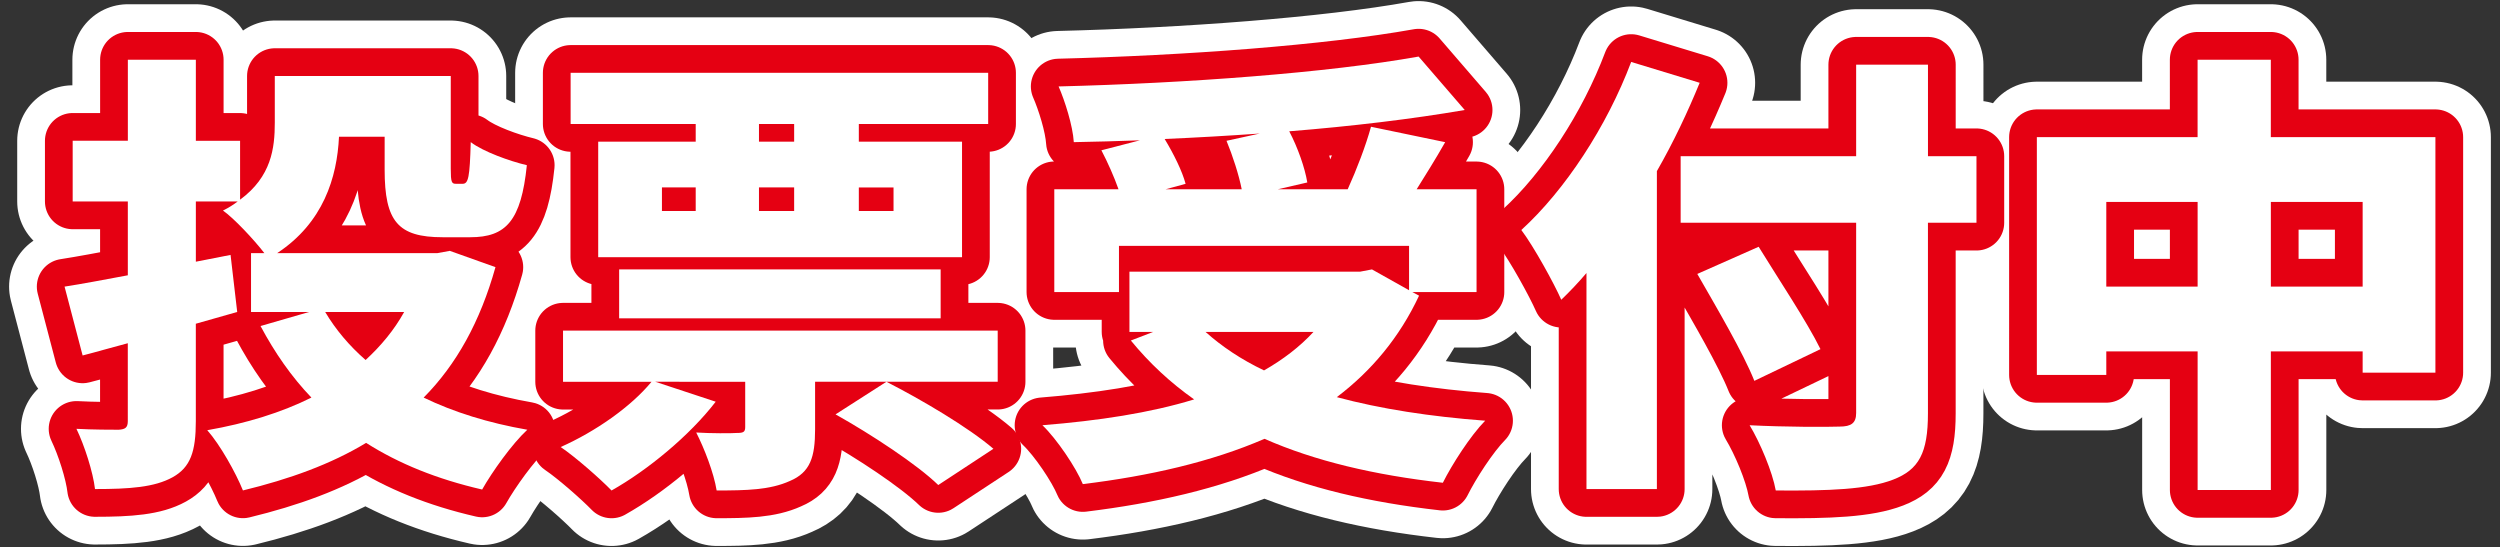
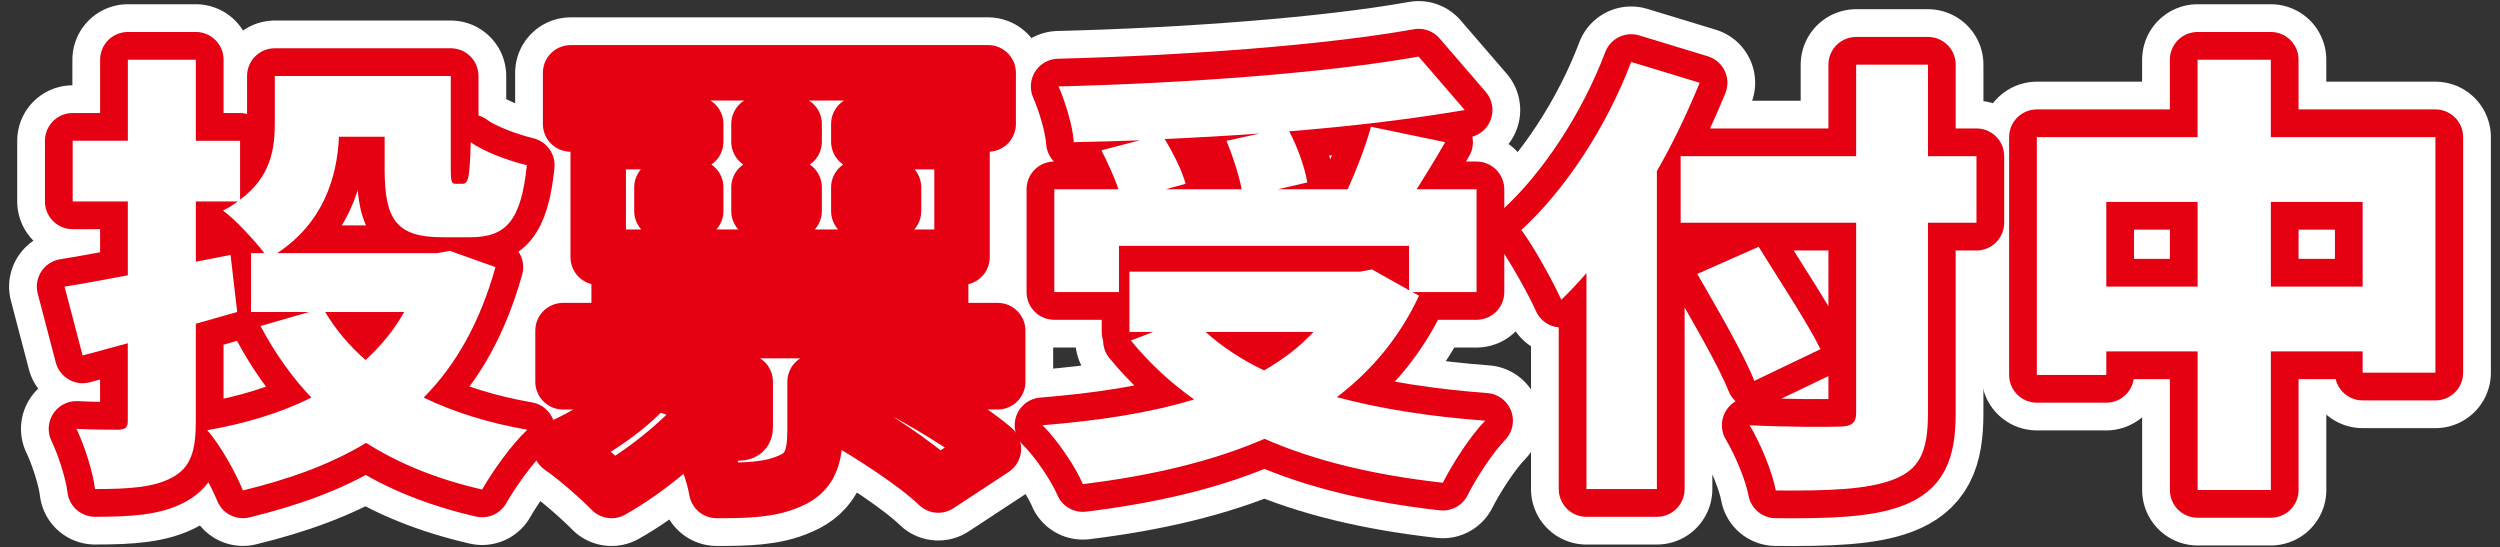
<svg xmlns="http://www.w3.org/2000/svg" version="1.1" id="レイヤー_1" x="0px" y="0px" viewBox="0 0 850 186" style="enable-background:new 0 0 850 186;" xml:space="preserve">
  <rect x="0" y="0" width="850" height="186" fill="#333333" stroke="none" />
  <style type="text/css">
	.st0{fill:#231815;}
	.st1{fill:none;stroke:#FFFFFF;stroke-width:37.716;stroke-linejoin:round;}
	.st2{fill:none;stroke:#E50012;stroke-width:18.858;stroke-linejoin:round;}
	.st3{fill:#FFFFFF;}
</style>
  <g>
    <g>
      <path class="st0" d="M168.46,90.83c-5.17,18.48-13.26,33.11-24.42,44.35c10.19,4.93,21.99,8.62,35.25,10.93    c-5.17,4.77-11.97,14.32-15.36,20.33c-15.36-3.54-28.3-8.78-39.45-15.86c-11.97,7.24-26.03,12.32-41.88,16.17    c-2.43-6.01-7.76-15.55-12.13-20.48c13.26-2.31,25.22-6.01,35.41-11.09c-6.79-7.08-12.45-15.25-17.3-24.33l16.49-4.77H85.35V86.06    h4.53c-3.56-4.62-10.35-11.86-14.07-14.48c1.94-0.92,3.56-2,5.01-3.08H66.59v20.48l11.8-2.31l2.26,19.4l-14.07,4v33.11    c0,10.32-1.78,15.71-7.92,19.1c-6.14,3.39-14.55,4-26.36,4c-0.65-5.7-3.56-14.78-6.31-20.48c5.66,0.31,12.29,0.31,14.39,0.31    c2.26-0.15,3.07-0.77,3.07-2.93V116.7c-5.34,1.39-10.51,2.93-15.36,4.16l-6.14-23.41c5.98-0.92,13.26-2.31,21.51-3.85V68.5H24.71    V47.86h18.76V20.3h23.12v27.57h15.04v20.02c10.67-7.85,11.8-17.56,11.8-26.18V25.84h59.83v31.57c0,4.62,0.32,5.08,1.78,5.08h2.26    c1.94,0,2.43-2.16,2.75-14.17c4.2,3.23,13.26,6.47,19.08,7.85c-1.94,18.94-7.11,24.49-19.24,24.49h-9.38    c-15.2,0-19.73-5.39-19.73-22.95V46.48h-15.52c-0.65,13.86-5.34,29.26-21.02,39.58h54.49l4.21-0.77L168.46,90.83z M110.57,106.08    c3.56,6.01,8.25,11.55,13.74,16.32c5.17-4.77,9.7-10.16,13.1-16.32H110.57z" />
-       <path class="st0" d="M339.22,129.8h-62.09v16.17c0,9.39-1.62,14.63-8.57,17.56c-6.79,3.08-14.88,3.23-24.9,3.23    c-0.97-6.01-4.2-14.32-6.95-19.71c4.85,0.31,11.97,0.31,13.91,0.15c2.1,0,2.75-0.31,2.75-2v-15.4H222.8l20.54,6.78    c-8.89,11.55-23.12,23.26-35.41,30.19c-3.88-4-12.29-11.4-17.3-14.78c11.8-5.24,23.93-13.71,30.88-22.18h-30.08v-17.4h147.79    V129.8z M236.54,42.16h-42.53v-17.4h141.97v17.4H292v6.01h35.09v39.27h-123.7V48.17h33.15V42.16z M210.51,108.23V91.6h109.31    v16.63H210.51z M225.06,71.73h11.48v-8.01h-11.48V71.73z M270.01,42.16h-11.96v6.01h11.96V42.16z M258.05,71.73h11.96v-8.01    h-11.96V71.73z M319.01,164.91c-7.12-6.93-22.8-17.25-34.93-24.02l17.3-11.09c11.8,6.01,27.97,15.55,36.38,22.79L319.01,164.91z     M292,63.73v8.01h11.8v-8.01H292z" />
+       <path class="st0" d="M339.22,129.8h-62.09v16.17c0,9.39-1.62,14.63-8.57,17.56c-6.79,3.08-14.88,3.23-24.9,3.23    c-0.97-6.01-4.2-14.32-6.95-19.71c4.85,0.31,11.97,0.31,13.91,0.15c2.1,0,2.75-0.31,2.75-2v-15.4H222.8l20.54,6.78    c-8.89,11.55-23.12,23.26-35.41,30.19c-3.88-4-12.29-11.4-17.3-14.78c11.8-5.24,23.93-13.71,30.88-22.18h-30.08v-17.4h147.79    V129.8z M236.54,42.16h-42.53v-17.4h141.97v17.4H292v6.01h35.09v39.27h-123.7V48.17h33.15V42.16z M210.51,108.23V91.6h109.31    v16.63H210.51z M225.06,71.73h11.48v-8.01h-11.48V71.73z M270.01,42.16v6.01h11.96V42.16z M258.05,71.73h11.96v-8.01    h-11.96V71.73z M319.01,164.91c-7.12-6.93-22.8-17.25-34.93-24.02l17.3-11.09c11.8,6.01,27.97,15.55,36.38,22.79L319.01,164.91z     M292,63.73v8.01h11.8v-8.01H292z" />
      <path class="st0" d="M482.48,100.53c-6.63,14.17-16.17,25.57-27.97,34.5c14.88,4,31.85,6.62,50.45,8.01    c-5.01,5.08-11.32,14.94-14.39,21.1c-23.28-2.62-43.5-7.39-60.64-14.94c-18.11,7.85-39.13,12.63-61.77,15.4    c-2.26-5.54-8.89-15.4-13.74-20.02c19.08-1.54,36.54-4.16,51.58-8.78c-8.08-5.7-15.2-12.32-21.51-20.02l7.6-2.93h-8.08V92.37    h78.42l4.04-0.77l12.61,7.08V83.59h-98.63V99.3h-21.99V64.34h21.83c-1.46-4.16-3.72-9.24-5.82-13.24l13.1-3.39    c-7.6,0.31-15.2,0.46-22.48,0.62c-0.32-5.54-3.07-14.17-5.17-18.94c43.33-1.08,91.52-4.62,122.41-10.16l15.68,18.17    c-17.95,3.08-38.48,5.54-59.67,7.24c2.91,5.54,5.34,12.47,6.14,17.4l-10.03,2.31h23.77c3.07-6.78,6.14-14.78,7.92-21.25    l25.22,5.24c-3.23,5.7-6.63,11.09-9.7,16.02h20.37V99.3h-21.83L482.48,100.53z M428.32,45.4c-10.83,0.77-21.67,1.39-32.34,1.85    c3.07,5.08,5.98,10.93,7.12,15.25l-6.79,1.85h25.87c-0.97-4.93-3.07-11.4-5.17-16.48L428.32,45.4z M409.88,112.85    c5.5,4.93,12.13,9.39,19.89,13.09c6.47-3.7,12.13-8.01,16.82-13.09H409.88z" />
      <path class="st0" d="M577.89,28.15c-4.04,9.86-8.89,20.18-14.55,30.03v108.11H539.4V92.83c-2.75,3.23-5.66,6.31-8.57,9.09    c-2.43-5.54-9.38-18.17-13.58-23.72c14.88-13.55,29.11-35.27,37.35-57.14L577.89,28.15z M672,75.74H655.5v64.84    c0,13.4-3.07,19.1-11.8,22.48s-21.83,3.85-39.94,3.7c-1.13-6.31-5.34-16.32-8.89-22.18c11.97,0.62,26.52,0.62,30.56,0.46    c4.04,0,5.66-1.23,5.66-4.62V75.74h-59.67V53.1h59.67V21.99h24.42V53.1H672V75.74z M596.48,129.49    c-3.72-9.39-12.77-24.8-19.4-36.35l20.86-9.24c6.63,10.78,16.49,25.57,21.02,34.81L596.48,129.49z" />
      <path class="st0" d="M828.04,46.63v80.08H803.3v-7.24h-31.21v47.13h-24.9v-47.13h-31.05v8.01h-23.61V46.63h54.65V20.3h24.9v26.33    H828.04z M747.19,97.45v-28.8h-31.05v28.8H747.19z M803.3,97.45v-28.8h-31.21v28.8H803.3z" />
    </g>
    <g>
      <path class="st1" d="M168.46,90.83c-5.17,18.48-13.26,33.11-24.42,44.35c10.19,4.93,21.99,8.62,35.25,10.93    c-5.17,4.77-11.97,14.32-15.36,20.33c-15.36-3.54-28.3-8.78-39.45-15.86c-11.97,7.24-26.03,12.32-41.88,16.17    c-2.43-6.01-7.76-15.55-12.13-20.48c13.26-2.31,25.22-6.01,35.41-11.09c-6.79-7.08-12.45-15.25-17.3-24.33l16.49-4.77H85.35V86.06    h4.53c-3.56-4.62-10.35-11.86-14.07-14.48c1.94-0.92,3.56-2,5.01-3.08H66.59v20.48l11.8-2.31l2.26,19.4l-14.07,4v33.11    c0,10.32-1.78,15.71-7.92,19.1c-6.14,3.39-14.55,4-26.36,4c-0.65-5.7-3.56-14.78-6.31-20.48c5.66,0.31,12.29,0.31,14.39,0.31    c2.26-0.15,3.07-0.77,3.07-2.93V116.7c-5.34,1.39-10.51,2.93-15.36,4.16l-6.14-23.41c5.98-0.92,13.26-2.31,21.51-3.85V68.5H24.71    V47.86h18.76V20.3h23.12v27.57h15.04v20.02c10.67-7.85,11.8-17.56,11.8-26.18V25.84h59.83v31.57c0,4.62,0.32,5.08,1.78,5.08h2.26    c1.94,0,2.43-2.16,2.75-14.17c4.2,3.23,13.26,6.47,19.08,7.85c-1.94,18.94-7.11,24.49-19.24,24.49h-9.38    c-15.2,0-19.73-5.39-19.73-22.95V46.48h-15.52c-0.65,13.86-5.34,29.26-21.02,39.58h54.49l4.21-0.77L168.46,90.83z M110.57,106.08    c3.56,6.01,8.25,11.55,13.74,16.32c5.17-4.77,9.7-10.16,13.1-16.32H110.57z" />
      <path class="st1" d="M339.22,129.8h-62.09v16.17c0,9.39-1.62,14.63-8.57,17.56c-6.79,3.08-14.88,3.23-24.9,3.23    c-0.97-6.01-4.2-14.32-6.95-19.71c4.85,0.31,11.97,0.31,13.91,0.15c2.1,0,2.75-0.31,2.75-2v-15.4H222.8l20.54,6.78    c-8.89,11.55-23.12,23.26-35.41,30.19c-3.88-4-12.29-11.4-17.3-14.78c11.8-5.24,23.93-13.71,30.88-22.18h-30.08v-17.4h147.79    V129.8z M236.54,42.16h-42.53v-17.4h141.97v17.4H292v6.01h35.09v39.27h-123.7V48.17h33.15V42.16z M210.51,108.23V91.6h109.31    v16.63H210.51z M225.06,71.73h11.48v-8.01h-11.48V71.73z M270.01,42.16h-11.96v6.01h11.96V42.16z M258.05,71.73h11.96v-8.01    h-11.96V71.73z M319.01,164.91c-7.12-6.93-22.8-17.25-34.93-24.02l17.3-11.09c11.8,6.01,27.97,15.55,36.38,22.79L319.01,164.91z     M292,63.73v8.01h11.8v-8.01H292z" />
      <path class="st1" d="M482.48,100.53c-6.63,14.17-16.17,25.57-27.97,34.5c14.88,4,31.85,6.62,50.45,8.01    c-5.01,5.08-11.32,14.94-14.39,21.1c-23.28-2.62-43.5-7.39-60.64-14.94c-18.11,7.85-39.13,12.63-61.77,15.4    c-2.26-5.54-8.89-15.4-13.74-20.02c19.08-1.54,36.54-4.16,51.58-8.78c-8.08-5.7-15.2-12.32-21.51-20.02l7.6-2.93h-8.08V92.37    h78.42l4.04-0.77l12.61,7.08V83.59h-98.63V99.3h-21.99V64.34h21.83c-1.46-4.16-3.72-9.24-5.82-13.24l13.1-3.39    c-7.6,0.31-15.2,0.46-22.48,0.62c-0.32-5.54-3.07-14.17-5.17-18.94c43.33-1.08,91.52-4.62,122.41-10.16l15.68,18.17    c-17.95,3.08-38.48,5.54-59.67,7.24c2.91,5.54,5.34,12.47,6.14,17.4l-10.03,2.31h23.77c3.07-6.78,6.14-14.78,7.92-21.25    l25.22,5.24c-3.23,5.7-6.63,11.09-9.7,16.02h20.37V99.3h-21.83L482.48,100.53z M428.32,45.4c-10.83,0.77-21.67,1.39-32.34,1.85    c3.07,5.08,5.98,10.93,7.12,15.25l-6.79,1.85h25.87c-0.97-4.93-3.07-11.4-5.17-16.48L428.32,45.4z M409.88,112.85    c5.5,4.93,12.13,9.39,19.89,13.09c6.47-3.7,12.13-8.01,16.82-13.09H409.88z" />
      <path class="st1" d="M577.89,28.15c-4.04,9.86-8.89,20.18-14.55,30.03v108.11H539.4V92.83c-2.75,3.23-5.66,6.31-8.57,9.09    c-2.43-5.54-9.38-18.17-13.58-23.72c14.88-13.55,29.11-35.27,37.35-57.14L577.89,28.15z M672,75.74H655.5v64.84    c0,13.4-3.07,19.1-11.8,22.48s-21.83,3.85-39.94,3.7c-1.13-6.31-5.34-16.32-8.89-22.18c11.97,0.62,26.52,0.62,30.56,0.46    c4.04,0,5.66-1.23,5.66-4.62V75.74h-59.67V53.1h59.67V21.99h24.42V53.1H672V75.74z M596.48,129.49    c-3.72-9.39-12.77-24.8-19.4-36.35l20.86-9.24c6.63,10.78,16.49,25.57,21.02,34.81L596.48,129.49z" />
      <path class="st1" d="M828.04,46.63v80.08H803.3v-7.24h-31.21v47.13h-24.9v-47.13h-31.05v8.01h-23.61V46.63h54.65V20.3h24.9v26.33    H828.04z M747.19,97.45v-28.8h-31.05v28.8H747.19z M803.3,97.45v-28.8h-31.21v28.8H803.3z" />
    </g>
    <g>
      <path class="st2" d="M168.46,90.83c-5.17,18.48-13.26,33.11-24.42,44.35c10.19,4.93,21.99,8.62,35.25,10.93    c-5.17,4.77-11.97,14.32-15.36,20.33c-15.36-3.54-28.3-8.78-39.45-15.86c-11.97,7.24-26.03,12.32-41.88,16.17    c-2.43-6.01-7.76-15.55-12.13-20.48c13.26-2.31,25.22-6.01,35.41-11.09c-6.79-7.08-12.45-15.25-17.3-24.33l16.49-4.77H85.35V86.06    h4.53c-3.56-4.62-10.35-11.86-14.07-14.48c1.94-0.92,3.56-2,5.01-3.08H66.59v20.48l11.8-2.31l2.26,19.4l-14.07,4v33.11    c0,10.32-1.78,15.71-7.92,19.1c-6.14,3.39-14.55,4-26.36,4c-0.65-5.7-3.56-14.78-6.31-20.48c5.66,0.31,12.29,0.31,14.39,0.31    c2.26-0.15,3.07-0.77,3.07-2.93V116.7c-5.34,1.39-10.51,2.93-15.36,4.16l-6.14-23.41c5.98-0.92,13.26-2.31,21.51-3.85V68.5H24.71    V47.86h18.76V20.3h23.12v27.57h15.04v20.02c10.67-7.85,11.8-17.56,11.8-26.18V25.84h59.83v31.57c0,4.62,0.32,5.08,1.78,5.08h2.26    c1.94,0,2.43-2.16,2.75-14.17c4.2,3.23,13.26,6.47,19.08,7.85c-1.94,18.94-7.11,24.49-19.24,24.49h-9.38    c-15.2,0-19.73-5.39-19.73-22.95V46.48h-15.52c-0.65,13.86-5.34,29.26-21.02,39.58h54.49l4.21-0.77L168.46,90.83z M110.57,106.08    c3.56,6.01,8.25,11.55,13.74,16.32c5.17-4.77,9.7-10.16,13.1-16.32H110.57z" />
      <path class="st2" d="M339.22,129.8h-62.09v16.17c0,9.39-1.62,14.63-8.57,17.56c-6.79,3.08-14.88,3.23-24.9,3.23    c-0.97-6.01-4.2-14.32-6.95-19.71c4.85,0.31,11.97,0.31,13.91,0.15c2.1,0,2.75-0.31,2.75-2v-15.4H222.8l20.54,6.78    c-8.89,11.55-23.12,23.26-35.41,30.19c-3.88-4-12.29-11.4-17.3-14.78c11.8-5.24,23.93-13.71,30.88-22.18h-30.08v-17.4h147.79    V129.8z M236.54,42.16h-42.53v-17.4h141.97v17.4H292v6.01h35.09v39.27h-123.7V48.17h33.15V42.16z M210.51,108.23V91.6h109.31    v16.63H210.51z M225.06,71.73h11.48v-8.01h-11.48V71.73z M270.01,42.16h-11.96v6.01h11.96V42.16z M258.05,71.73h11.96v-8.01    h-11.96V71.73z M319.01,164.91c-7.12-6.93-22.8-17.25-34.93-24.02l17.3-11.09c11.8,6.01,27.97,15.55,36.38,22.79L319.01,164.91z     M292,63.73v8.01h11.8v-8.01H292z" />
      <path class="st2" d="M482.48,100.53c-6.63,14.17-16.17,25.57-27.97,34.5c14.88,4,31.85,6.62,50.45,8.01    c-5.01,5.08-11.32,14.94-14.39,21.1c-23.28-2.62-43.5-7.39-60.64-14.94c-18.11,7.85-39.13,12.63-61.77,15.4    c-2.26-5.54-8.89-15.4-13.74-20.02c19.08-1.54,36.54-4.16,51.58-8.78c-8.08-5.7-15.2-12.32-21.51-20.02l7.6-2.93h-8.08V92.37    h78.42l4.04-0.77l12.61,7.08V83.59h-98.63V99.3h-21.99V64.34h21.83c-1.46-4.16-3.72-9.24-5.82-13.24l13.1-3.39    c-7.6,0.31-15.2,0.46-22.48,0.62c-0.32-5.54-3.07-14.17-5.17-18.94c43.33-1.08,91.52-4.62,122.41-10.16l15.68,18.17    c-17.95,3.08-38.48,5.54-59.67,7.24c2.91,5.54,5.34,12.47,6.14,17.4l-10.03,2.31h23.77c3.07-6.78,6.14-14.78,7.92-21.25    l25.22,5.24c-3.23,5.7-6.63,11.09-9.7,16.02h20.37V99.3h-21.83L482.48,100.53z M428.32,45.4c-10.83,0.77-21.67,1.39-32.34,1.85    c3.07,5.08,5.98,10.93,7.12,15.25l-6.79,1.85h25.87c-0.97-4.93-3.07-11.4-5.17-16.48L428.32,45.4z M409.88,112.85    c5.5,4.93,12.13,9.39,19.89,13.09c6.47-3.7,12.13-8.01,16.82-13.09H409.88z" />
      <path class="st2" d="M577.89,28.15c-4.04,9.86-8.89,20.18-14.55,30.03v108.11H539.4V92.83c-2.75,3.23-5.66,6.31-8.57,9.09    c-2.43-5.54-9.38-18.17-13.58-23.72c14.88-13.55,29.11-35.27,37.35-57.14L577.89,28.15z M672,75.74H655.5v64.84    c0,13.4-3.07,19.1-11.8,22.48s-21.83,3.85-39.94,3.7c-1.13-6.31-5.34-16.32-8.89-22.18c11.97,0.62,26.52,0.62,30.56,0.46    c4.04,0,5.66-1.23,5.66-4.62V75.74h-59.67V53.1h59.67V21.99h24.42V53.1H672V75.74z M596.48,129.49    c-3.72-9.39-12.77-24.8-19.4-36.35l20.86-9.24c6.63,10.78,16.49,25.57,21.02,34.81L596.48,129.49z" />
      <path class="st2" d="M828.04,46.63v80.08H803.3v-7.24h-31.21v47.13h-24.9v-47.13h-31.05v8.01h-23.61V46.63h54.65V20.3h24.9v26.33    H828.04z M747.19,97.45v-28.8h-31.05v28.8H747.19z M803.3,97.45v-28.8h-31.21v28.8H803.3z" />
    </g>
    <g>
      <path class="st3" d="M168.46,90.83c-5.17,18.48-13.26,33.11-24.42,44.35c10.19,4.93,21.99,8.62,35.25,10.93    c-5.17,4.77-11.97,14.32-15.36,20.33c-15.36-3.54-28.3-8.78-39.45-15.86c-11.97,7.24-26.03,12.32-41.88,16.17    c-2.43-6.01-7.76-15.55-12.13-20.48c13.26-2.31,25.22-6.01,35.41-11.09c-6.79-7.08-12.45-15.25-17.3-24.33l16.49-4.77H85.35V86.06    h4.53c-3.56-4.62-10.35-11.86-14.07-14.48c1.94-0.92,3.56-2,5.01-3.08H66.59v20.48l11.8-2.31l2.26,19.4l-14.07,4v33.11    c0,10.32-1.78,15.71-7.92,19.1c-6.14,3.39-14.55,4-26.36,4c-0.65-5.7-3.56-14.78-6.31-20.48c5.66,0.31,12.29,0.31,14.39,0.31    c2.26-0.15,3.07-0.77,3.07-2.93V116.7c-5.34,1.39-10.51,2.93-15.36,4.16l-6.14-23.41c5.98-0.92,13.26-2.31,21.51-3.85V68.5H24.71    V47.86h18.76V20.3h23.12v27.57h15.04v20.02c10.67-7.85,11.8-17.56,11.8-26.18V25.84h59.83v31.57c0,4.62,0.32,5.08,1.78,5.08h2.26    c1.94,0,2.43-2.16,2.75-14.17c4.2,3.23,13.26,6.47,19.08,7.85c-1.94,18.94-7.11,24.49-19.24,24.49h-9.38    c-15.2,0-19.73-5.39-19.73-22.95V46.48h-15.52c-0.65,13.86-5.34,29.26-21.02,39.58h54.49l4.21-0.77L168.46,90.83z M110.57,106.08    c3.56,6.01,8.25,11.55,13.74,16.32c5.17-4.77,9.7-10.16,13.1-16.32H110.57z" />
-       <path class="st3" d="M339.22,129.8h-62.09v16.17c0,9.39-1.62,14.63-8.57,17.56c-6.79,3.08-14.88,3.23-24.9,3.23    c-0.97-6.01-4.2-14.32-6.95-19.71c4.85,0.31,11.97,0.31,13.91,0.15c2.1,0,2.75-0.31,2.75-2v-15.4H222.8l20.54,6.78    c-8.89,11.55-23.12,23.26-35.41,30.19c-3.88-4-12.29-11.4-17.3-14.78c11.8-5.24,23.93-13.71,30.88-22.18h-30.08v-17.4h147.79    V129.8z M236.54,42.16h-42.53v-17.4h141.97v17.4H292v6.01h35.09v39.27h-123.7V48.17h33.15V42.16z M210.51,108.23V91.6h109.31    v16.63H210.51z M225.06,71.73h11.48v-8.01h-11.48V71.73z M270.01,42.16h-11.96v6.01h11.96V42.16z M258.05,71.73h11.96v-8.01    h-11.96V71.73z M319.01,164.91c-7.12-6.93-22.8-17.25-34.93-24.02l17.3-11.09c11.8,6.01,27.97,15.55,36.38,22.79L319.01,164.91z     M292,63.73v8.01h11.8v-8.01H292z" />
      <path class="st3" d="M482.48,100.53c-6.63,14.17-16.17,25.57-27.97,34.5c14.88,4,31.85,6.62,50.45,8.01    c-5.01,5.08-11.32,14.94-14.39,21.1c-23.28-2.62-43.5-7.39-60.64-14.94c-18.11,7.85-39.13,12.63-61.77,15.4    c-2.26-5.54-8.89-15.4-13.74-20.02c19.08-1.54,36.54-4.16,51.58-8.78c-8.08-5.7-15.2-12.32-21.51-20.02l7.6-2.93h-8.08V92.37    h78.42l4.04-0.77l12.61,7.08V83.59h-98.63V99.3h-21.99V64.34h21.83c-1.46-4.16-3.72-9.24-5.82-13.24l13.1-3.39    c-7.6,0.31-15.2,0.46-22.48,0.62c-0.32-5.54-3.07-14.17-5.17-18.94c43.33-1.08,91.52-4.62,122.41-10.16l15.68,18.17    c-17.95,3.08-38.48,5.54-59.67,7.24c2.91,5.54,5.34,12.47,6.14,17.4l-10.03,2.31h23.77c3.07-6.78,6.14-14.78,7.92-21.25    l25.22,5.24c-3.23,5.7-6.63,11.09-9.7,16.02h20.37V99.3h-21.83L482.48,100.53z M428.32,45.4c-10.83,0.77-21.67,1.39-32.34,1.85    c3.07,5.08,5.98,10.93,7.12,15.25l-6.79,1.85h25.87c-0.97-4.93-3.07-11.4-5.17-16.48L428.32,45.4z M409.88,112.85    c5.5,4.93,12.13,9.39,19.89,13.09c6.47-3.7,12.13-8.01,16.82-13.09H409.88z" />
      <path class="st3" d="M577.89,28.15c-4.04,9.86-8.89,20.18-14.55,30.03v108.11H539.4V92.83c-2.75,3.23-5.66,6.31-8.57,9.09    c-2.43-5.54-9.38-18.17-13.58-23.72c14.88-13.55,29.11-35.27,37.35-57.14L577.89,28.15z M672,75.74H655.5v64.84    c0,13.4-3.07,19.1-11.8,22.48s-21.83,3.85-39.94,3.7c-1.13-6.31-5.34-16.32-8.89-22.18c11.97,0.62,26.52,0.62,30.56,0.46    c4.04,0,5.66-1.23,5.66-4.62V75.74h-59.67V53.1h59.67V21.99h24.42V53.1H672V75.74z M596.48,129.49    c-3.72-9.39-12.77-24.8-19.4-36.35l20.86-9.24c6.63,10.78,16.49,25.57,21.02,34.81L596.48,129.49z" />
      <path class="st3" d="M828.04,46.63v80.08H803.3v-7.24h-31.21v47.13h-24.9v-47.13h-31.05v8.01h-23.61V46.63h54.65V20.3h24.9v26.33    H828.04z M747.19,97.45v-28.8h-31.05v28.8H747.19z M803.3,97.45v-28.8h-31.21v28.8H803.3z" />
    </g>
  </g>
</svg>